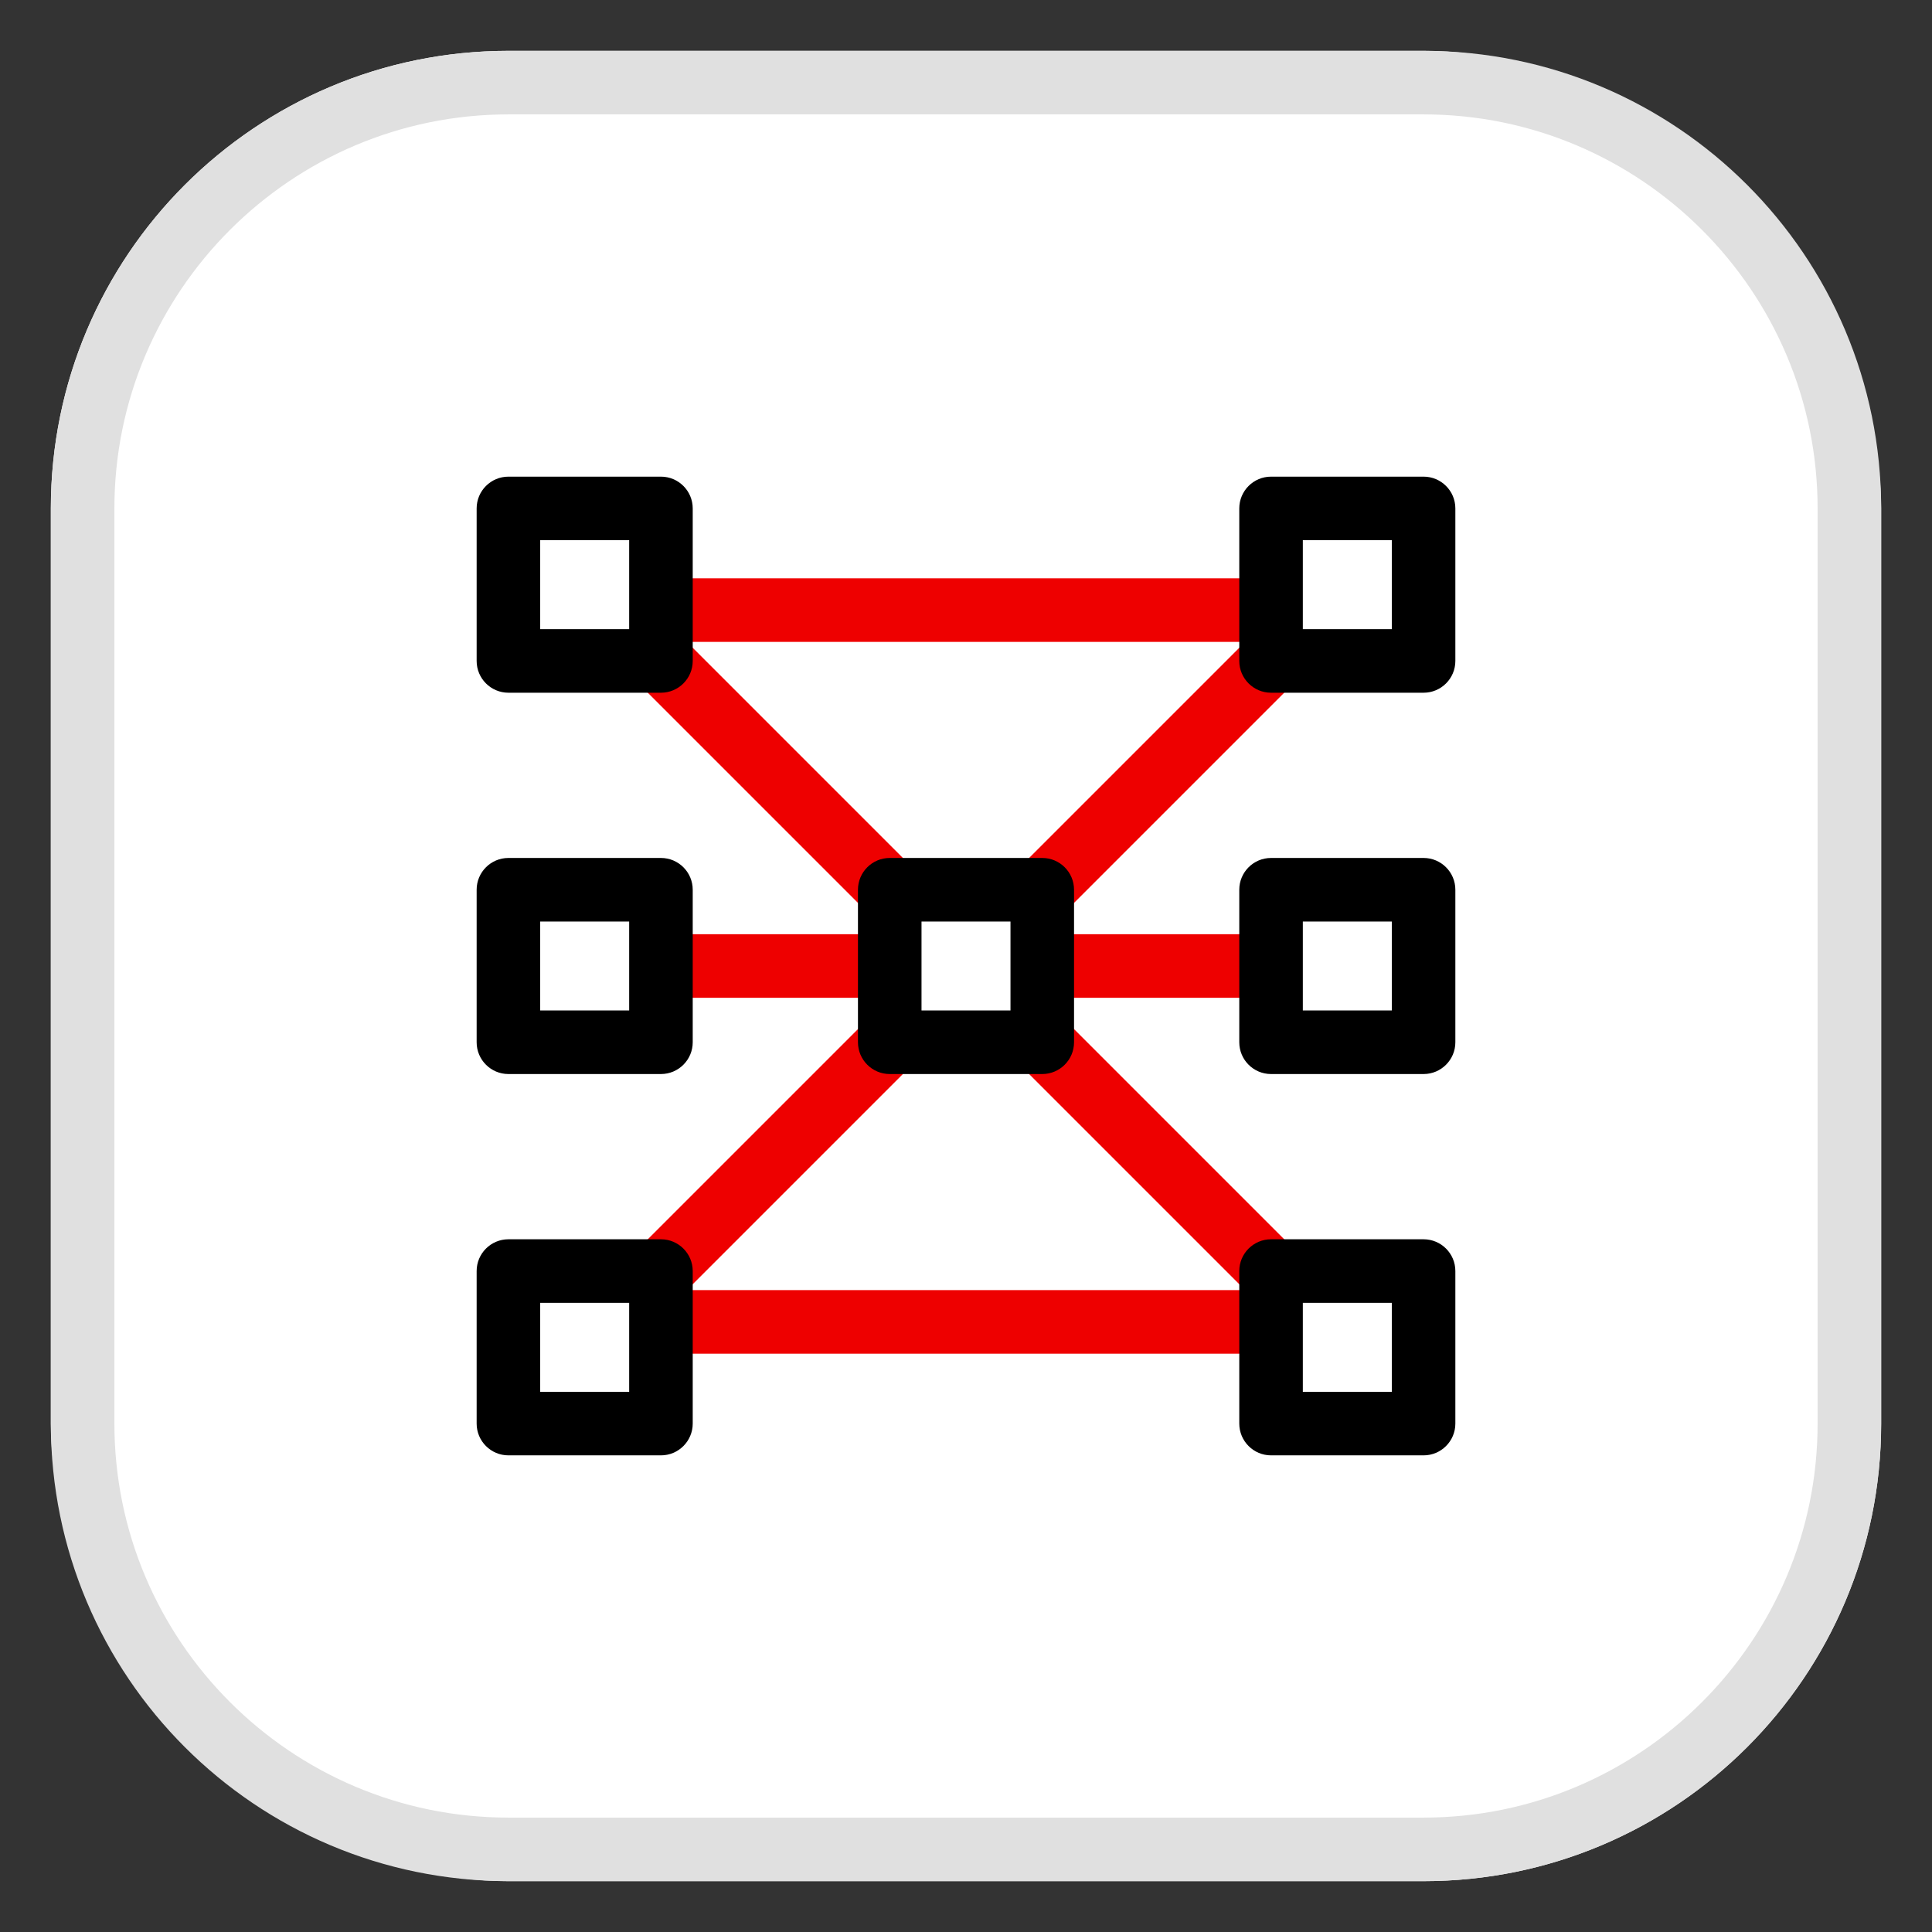
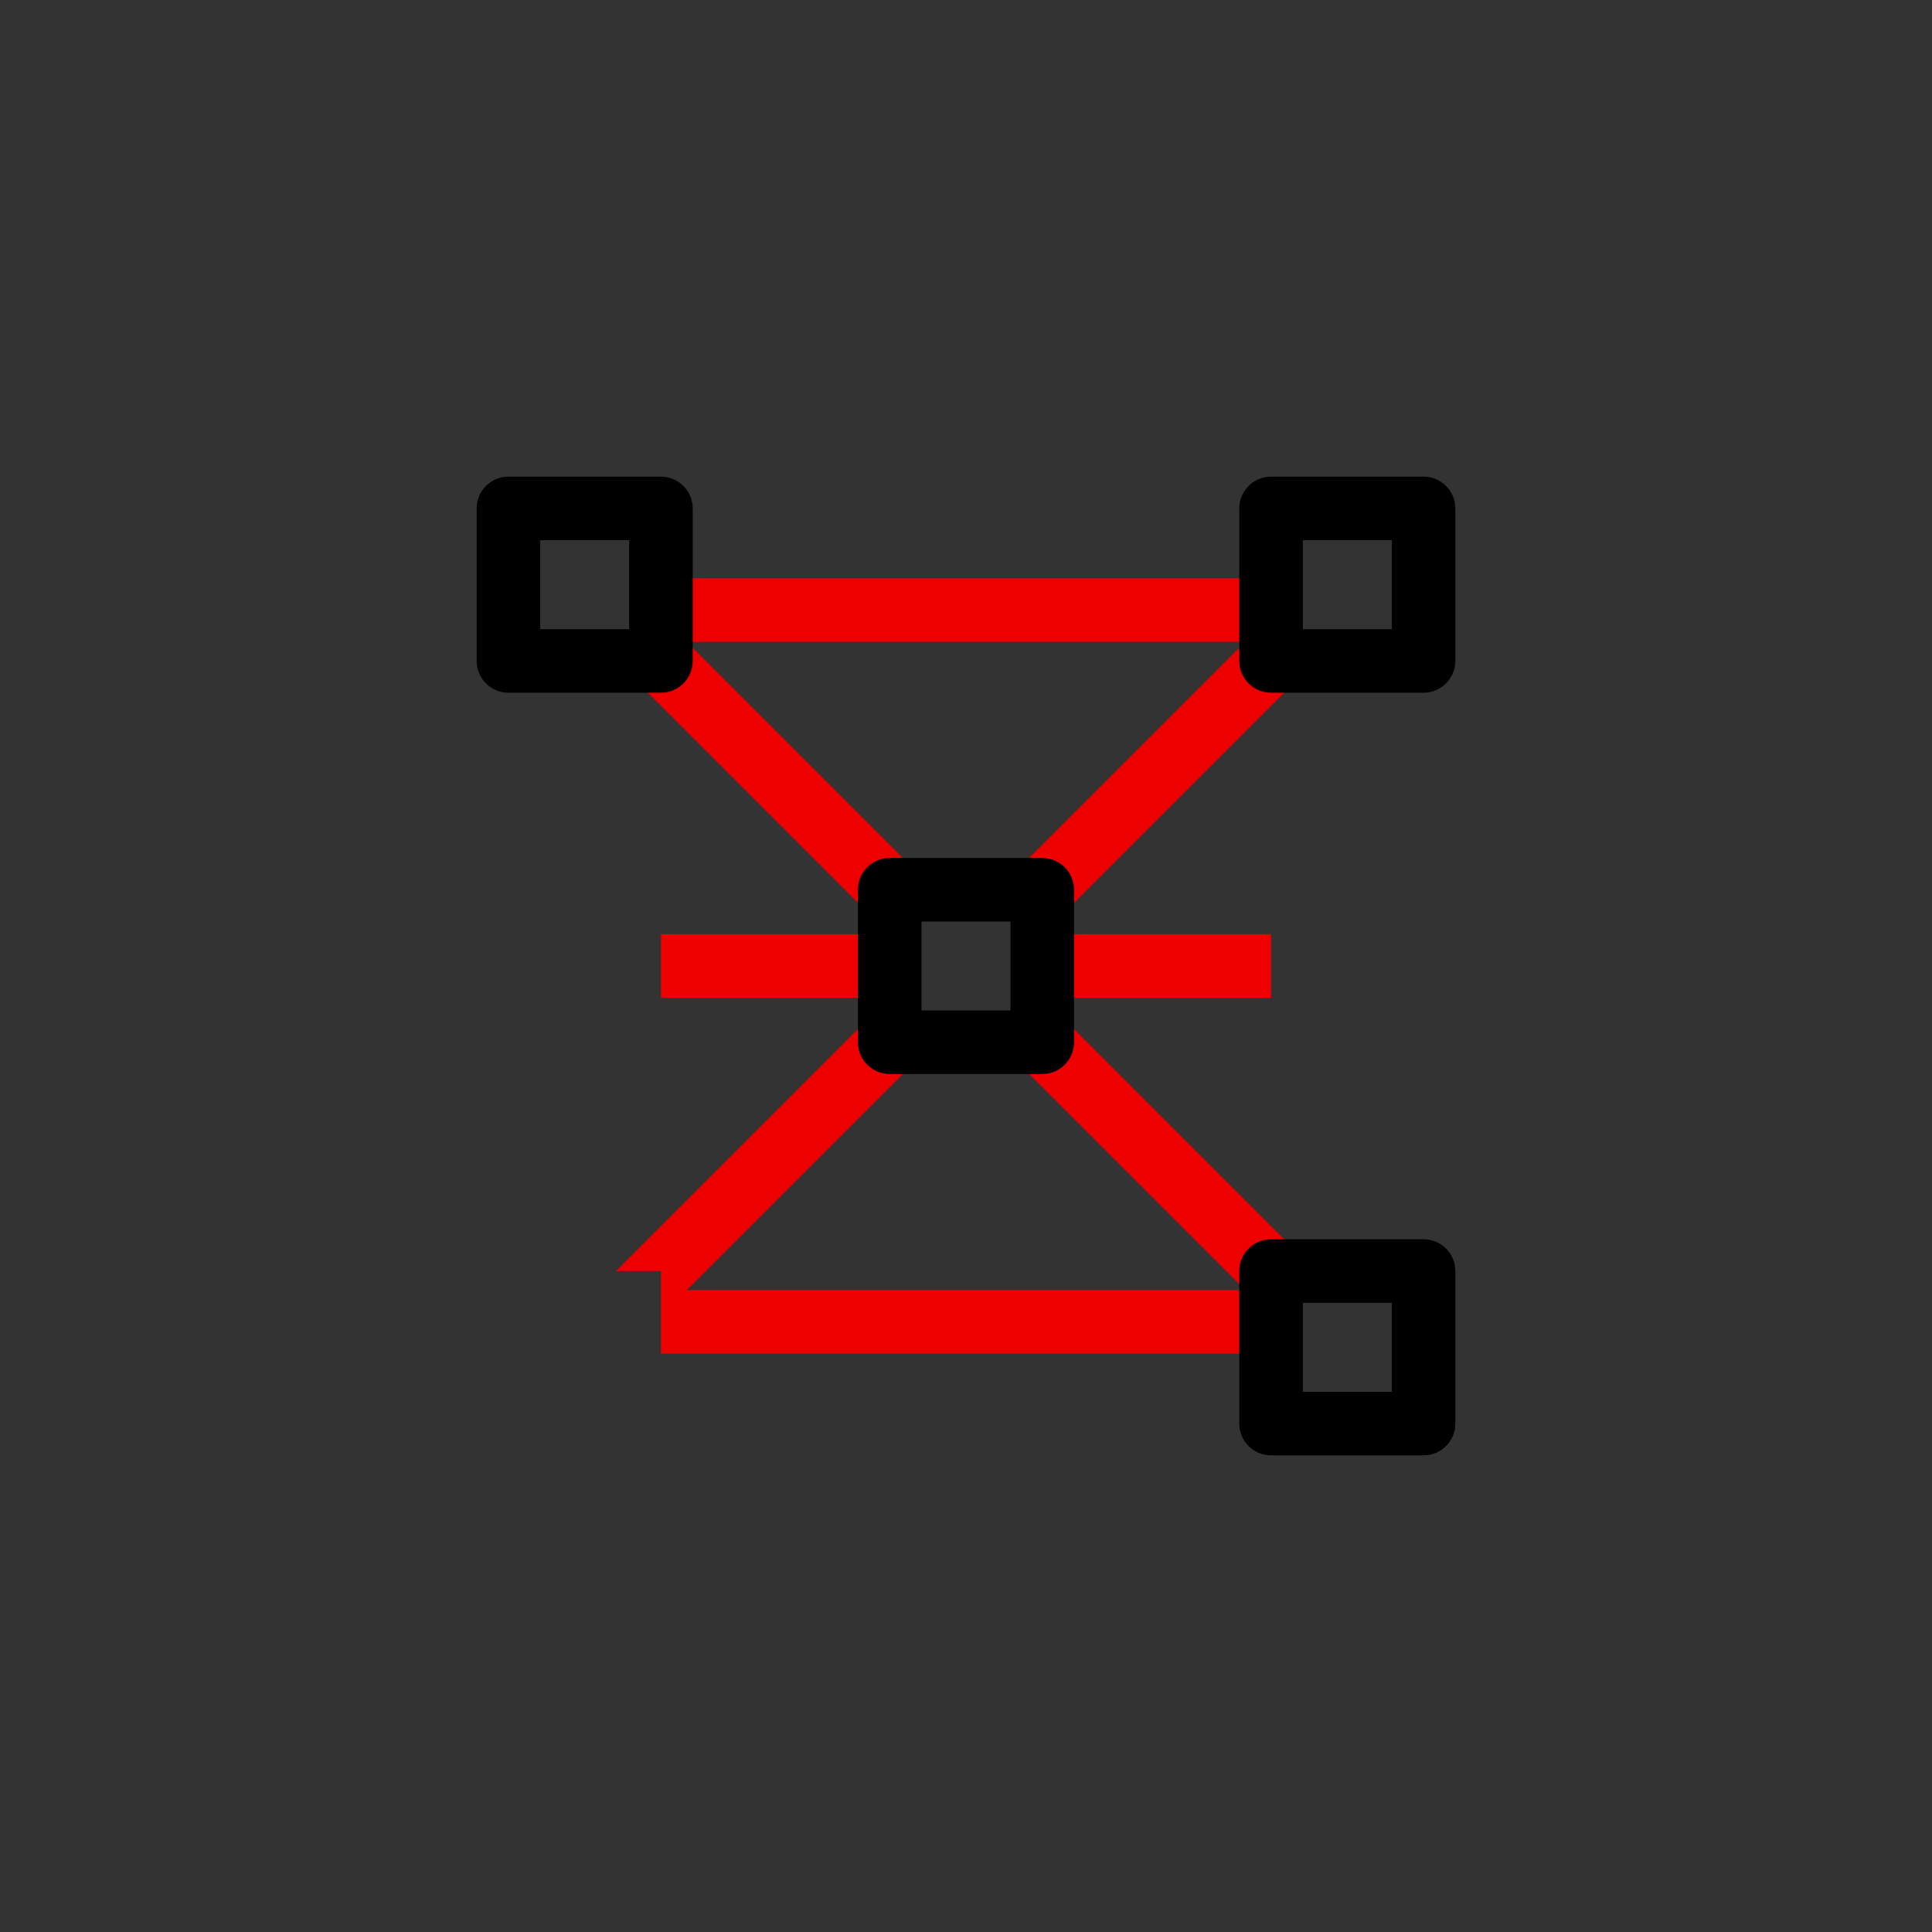
<svg xmlns="http://www.w3.org/2000/svg" id="uuid-fbaf9fb8-e072-4f6f-84cd-1ecb3065471f" width="38" height="38" viewBox="0 0 38 38">
  <rect x="0" y="0" width="38" height="38" fill="#333333" stroke="none" />
  <title>AI model icon</title>
  <desc>Use this icon to represent an AI model uploaded by Red Hat in a catalog or marketplace.</desc>
  <defs>
    <style>.uuid-226ed085-d51e-46cc-b04e-acf3e0e94457{fill:#e0e0e0;}.uuid-d28cadb6-6344-4831-a6c9-7c0affca04c9{fill:#fff;}.uuid-53e44f3e-df1c-48d6-bd70-b7d473c78d49{fill:#e00;}</style>
  </defs>
-   <rect class="uuid-d28cadb6-6344-4831-a6c9-7c0affca04c9" x="1" y="1" width="36" height="36" rx="9" ry="9" />
-   <path class="uuid-226ed085-d51e-46cc-b04e-acf3e0e94457" d="M28,2.25c4.273,0,7.75,3.477,7.75,7.75v18c0,4.273-3.477,7.75-7.75,7.75H10c-4.273,0-7.75-3.477-7.75-7.75V10c0-4.273,3.477-7.75,7.75-7.75h18M28,1H10C5.029,1,1,5.029,1,10v18c0,4.971,4.029,9,9,9h18c4.971,0,9-4.029,9-9V10c0-4.971-4.029-9-9-9h0Z" />
  <path class="uuid-53e44f3e-df1c-48d6-bd70-b7d473c78d49" d="M25,19.625v-1.25h-4.491l5.375-5.375h-.884v-1.625h-12v1.625h-.884l5.375,5.375h-4.491v1.25h4.491l-5.375,5.375h.884v1.625h12v-1.625h.884l-5.375-5.375h4.491ZM24.491,25.375h-10.982l4.875-4.875h-.884v-3h.884l-4.875-4.875h10.982l-4.875,4.875h.884v3h-.884l4.875,4.875Z" />
  <path d="M28,28.625h-3c-.345,0-.625-.28-.625-.625v-3c0-.345.28-.625.625-.625h3c.345,0,.625.28.625.625v3c0,.345-.28.625-.625.625ZM25.625,27.375h1.75v-1.75h-1.75v1.75Z" />
-   <path d="M13,28.625h-3c-.345,0-.625-.28-.625-.625v-3c0-.345.28-.625.625-.625h3c.345,0,.625.28.625.625v3c0,.345-.28.625-.625.625ZM10.625,27.375h1.75v-1.75h-1.75v1.75Z" />
  <path d="M28,13.625h-3c-.345,0-.625-.28-.625-.625v-3c0-.345.28-.625.625-.625h3c.345,0,.625.28.625.625v3c0,.345-.28.625-.625.625ZM25.625,12.375h1.75v-1.75h-1.75v1.75Z" />
  <path d="M13,13.625h-3c-.345,0-.625-.28-.625-.625v-3c0-.345.28-.625.625-.625h3c.345,0,.625.28.625.625v3c0,.345-.28.625-.625.625ZM10.625,12.375h1.75v-1.75h-1.75v1.75Z" />
-   <path d="M13,21.125h-3c-.345,0-.625-.28-.625-.625v-3c0-.345.28-.625.625-.625h3c.345,0,.625.28.625.625v3c0,.345-.28.625-.625.625ZM10.625,19.875h1.75v-1.75h-1.75v1.75Z" />
-   <path d="M28,21.125h-3c-.345,0-.625-.28-.625-.625v-3c0-.345.28-.625.625-.625h3c.345,0,.625.28.625.625v3c0,.345-.28.625-.625.625ZM25.625,19.875h1.75v-1.75h-1.75v1.75Z" />
  <path d="M20.5,21.125h-3c-.345,0-.625-.28-.625-.625v-3c0-.345.28-.625.625-.625h3c.345,0,.625.28.625.625v3c0,.345-.28.625-.625.625ZM18.125,19.875h1.75v-1.75h-1.75v1.75Z" />
</svg>